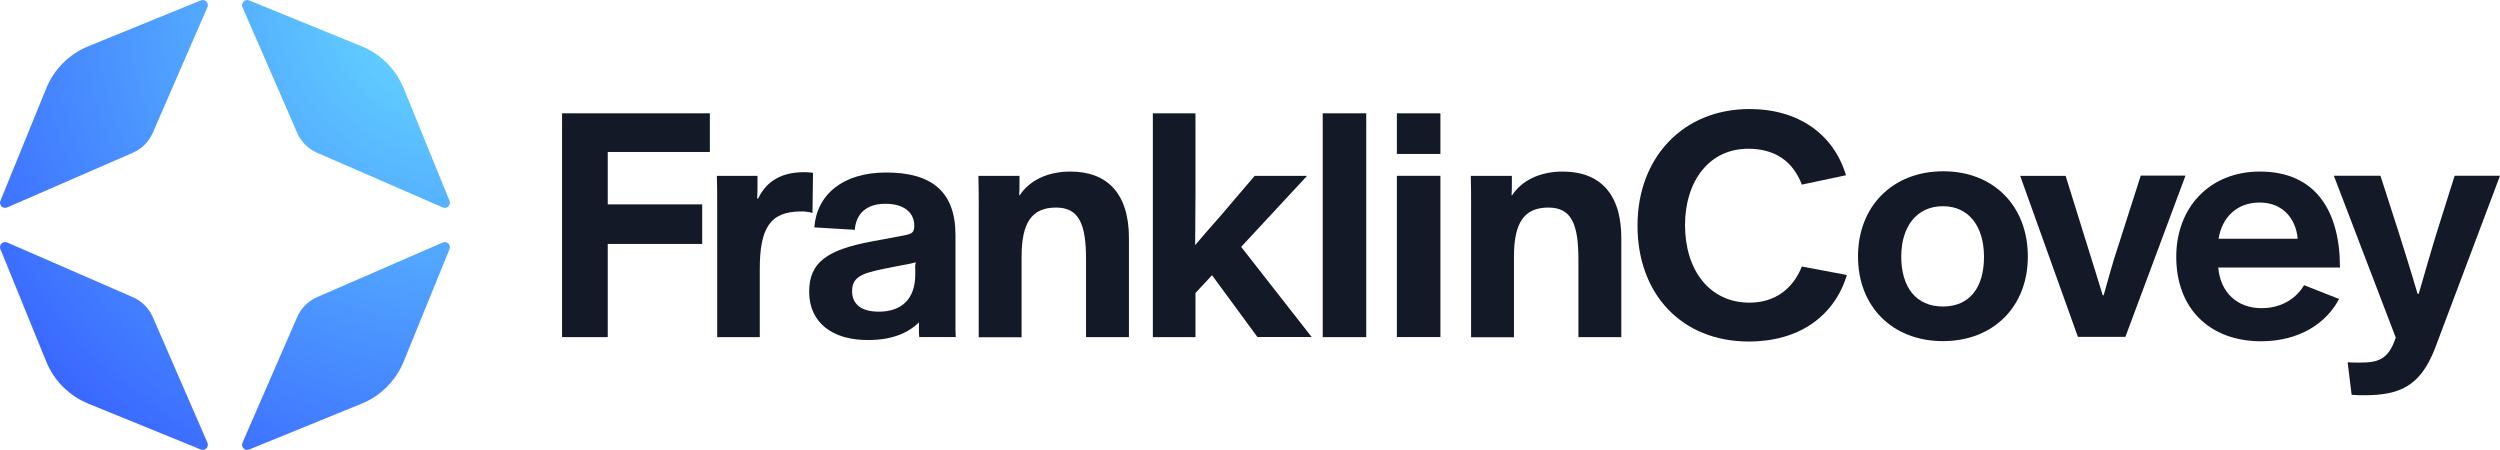
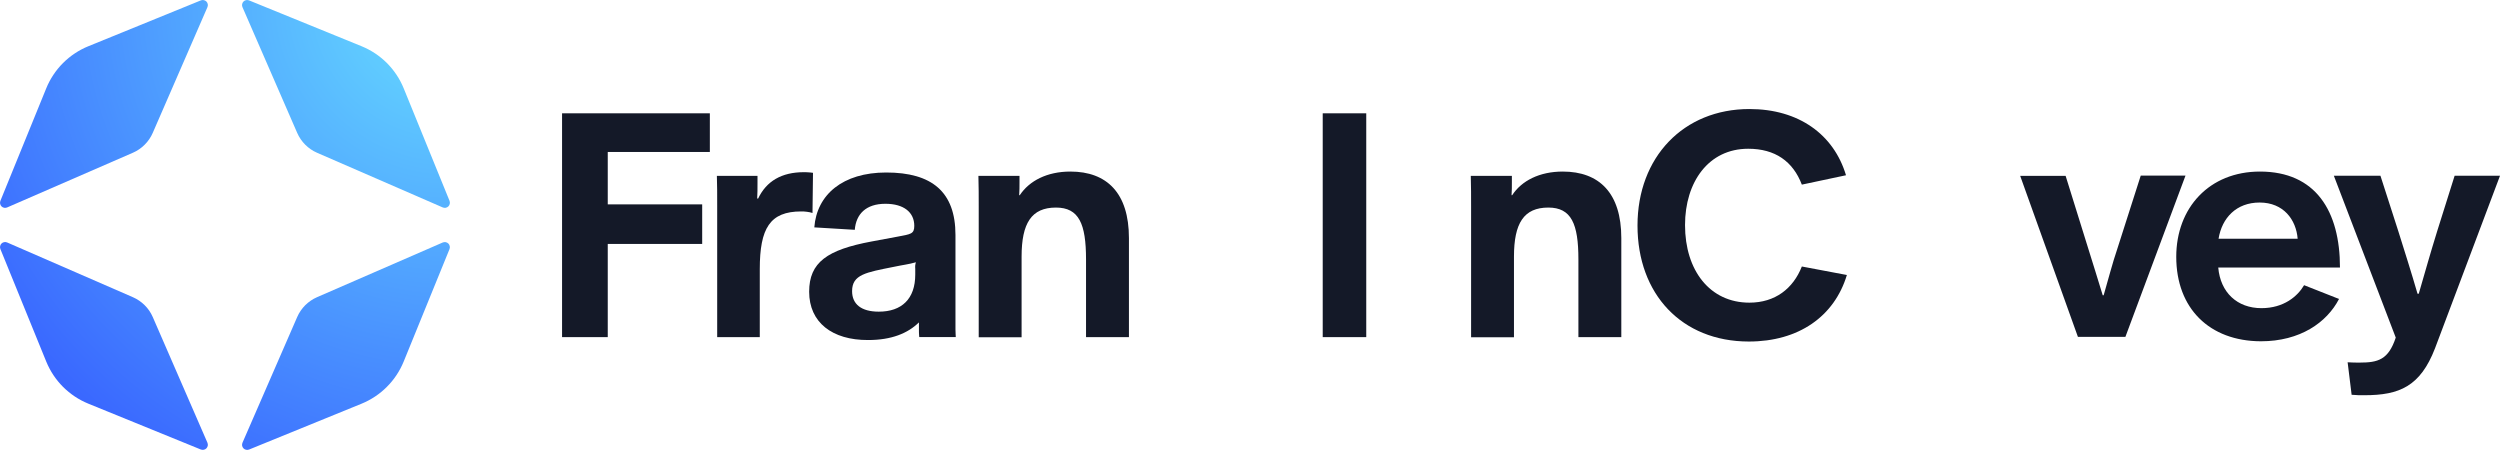
<svg xmlns="http://www.w3.org/2000/svg" version="1.2" viewBox="0 0 800 144" width="800" height="144">
  <defs>
    <radialGradient id="g1" cx="0" cy="0" r="1" gradientUnits="userSpaceOnUse" gradientTransform="matrix(203.37,0,0,203.37,143.77,0)">
      <stop offset="0" stop-color="#67dfff" />
      <stop offset="1" stop-color="#3253ff" />
    </radialGradient>
  </defs>
  <style>
		.s0 { fill: #141928 } 
		.s1 { fill: url(#g1) } 
	</style>
  <g id="Layer_2">
    <g id="Layer_1-2">
      <path class="s0" d="m179.86 36.26h47.29v12.37h-32.67v16.77h30.22v12.66h-30.22v29.82h-14.62z" />
      <path class="s0" d="m229.5 65.79c0-3.82 0-6.47-0.1-9.51h13v2.35c0 1.67 0 3.34-0.1 4.91h0.3c2.65-5.59 7.55-8.44 14.62-8.44q0.37 0 0.74 0.01 0.37 0.02 0.73 0.04 0.37 0.03 0.74 0.06 0.36 0.04 0.73 0.09l-0.16 12.85q-0.44-0.13-0.89-0.23-0.45-0.09-0.91-0.15-0.45-0.07-0.91-0.09-0.46-0.03-0.92-0.02c-10 0-13.24 5.39-13.24 18.44v21.78h-13.63z" />
      <path class="s0" d="m258.93 93.36c0-9.42 5.79-13.44 20-16.09l8.44-1.57c4-0.78 5.2-0.78 5.2-3.43 0-4.32-3.34-7.06-9.23-7.06-6.28 0-9.41 3.33-9.81 8.33l-12.95-0.78c0.79-10.5 9.13-17.56 23-17.56 14.62 0 22.17 6.18 22.17 20v30.22c0 1.18 0.1 2.06 0.1 2.45h-11.69q-0.03-0.33-0.05-0.66-0.03-0.33-0.04-0.66-0.01-0.33-0.01-0.67-0.01-0.33 0-0.66v-2h-0.06c-3.53 3.44-8.73 5.59-16.19 5.59-11.52 0.05-18.88-5.64-18.88-15.45zm33.95-5.49v-1.87q-0.03-0.26-0.03-0.52-0.01-0.26 0.02-0.53 0.02-0.26 0.08-0.51 0.05-0.26 0.13-0.51c-2.46 0.69-3.93 0.79-7.17 1.48-8.83 1.76-13.24 2.45-13.24 7.75 0 4.22 3 6.57 8.53 6.57 7.36 0.01 11.68-4.11 11.68-11.86z" />
      <path class="s0" d="m313.19 66.09c0-2.65 0-7.06-0.1-9.81h13.15v2.06c0 1.27 0 2.84-0.1 4.12h0.19c3.05-4.61 8.74-7.56 16.19-7.56 11.68 0 18.74 6.87 18.74 21.29v31.69h-13.73v-24.88c0-11.38-2.26-16.58-9.62-16.58-7.85 0-11 5-11 15.7v25.8h-13.72z" />
-       <path class="s0" d="m368.91 36.26h13.64v25.51c0 6.28-0.1 12.36-0.1 16.68 4.22-5.1 7.95-9 11.09-12.85l7.95-9.32h16.77l-21.09 22.72 22.56 28.84h-17.36l-14.52-19.77-5.3 5.69v14.12h-13.64z" />
      <path class="s0" d="m423.27 36.26h13.93v71.62h-13.93z" />
-       <path class="s0" d="m447 36.26h13.93v13h-13.93zm0 20h13.93v51.6h-13.93z" />
      <path class="s0" d="m470.75 66.09c0-2.65 0-7.06-0.1-9.81h13.15v2.06c0 1.27 0 2.84-0.1 4.12h0.2c3-4.61 8.73-7.56 16.18-7.56 11.68 0 18.74 6.87 18.74 21.29v31.69h-13.73v-24.88c0-11.38-2.26-16.58-9.62-16.58-7.85 0-11 5-11 15.7v25.8h-13.72z" />
      <path class="s0" d="m524 72.17c0-21.88 14.72-37.28 35.81-37.28 15.8 0 27 8.14 30.91 21.19l-14.13 3c-2.85-7.45-8.54-11.48-17.17-11.48-12.66 0-20.21 10.6-20.21 24.43 0 14.52 7.95 24.82 20.6 24.82 8.24 0 14-4.51 16.78-11.57l14.41 2.72c-4 13.24-15.4 21.29-31.39 21.29-21.46-0.03-35.61-15.14-35.61-37.12z" />
-       <path class="s0" d="m594.56 82.08c0-16.09 11.09-27.27 27.28-27.27 16.19 0 27.07 11.19 27.07 27.27 0 16.08-11.08 27.08-27.17 27.08-16.09 0-27.18-10.99-27.18-27.08zm40.32 0.1c0-9.42-4.61-16.19-13.14-16.19-8.53 0-13.34 6.67-13.34 16.09 0 9.81 4.7 16 13.34 16 8.64 0 13.14-6.19 13.14-15.9z" />
      <path class="s0" d="m646.46 56.28h14.54l7.16 23c1.67 5.5 3.24 10.21 4.71 15.21h0.3c1.47-5 2.65-9.81 4.51-15.3l7.36-23h14.32l-19.23 51.6h-15.2z" />
      <path class="s0" d="m696.4 82.18c0-15.7 10.59-27.28 26.78-27.28 17.86 0 25.61 12.66 25.61 30.71h-38.95c0.69 8 6.08 13 13.83 13 7.16 0 11.58-3.82 13.64-7.35l11.18 4.41c-3.92 7.55-12.46 13.54-25 13.54-16.49-0.05-27.09-10.55-27.09-27.03zm38.85-5.79c-0.49-6.08-4.51-11.58-12.17-11.58-7.45 0-12.06 4.91-13.14 11.58z" />
      <path class="s0" d="m752.52 126.33l-1.28-10.4c1.47 0.1 2.65 0.1 3.83 0.1 5.88 0 9.22-0.89 11.57-8l-19.81-51.8h14.91l5.69 17.66c2.06 6.57 4.22 13.34 6.18 20.11h0.39c2.36-8.14 3.53-12.36 5.89-20l5.59-17.76h14.52l-20.8 55.23c-4.71 12.17-11.38 15-22.56 15-1.28 0.05-2.64-0.04-4.12-0.14z" />
      <path class="s1" d="m42.52 48.88l-40.23 17.5q-0.46 0.2-0.95 0.11-0.49-0.09-0.85-0.44-0.35-0.35-0.45-0.84-0.1-0.49 0.09-0.95l14.67-36q0.92-2.27 2.28-4.31 1.36-2.05 3.09-3.78 1.73-1.73 3.78-3.09 2.04-1.36 4.31-2.28l36-14.67q0.46-0.19 0.95-0.09 0.49 0.1 0.84 0.45 0.35 0.36 0.44 0.85 0.09 0.49-0.11 0.95l-17.5 40.23q-0.46 1.06-1.11 2.01-0.65 0.96-1.47 1.77-0.81 0.82-1.77 1.47-0.95 0.65-2.01 1.11zm58.93 0l40.23 17.5q0.46 0.19 0.95 0.11 0.49-0.1 0.85-0.44 0.35-0.35 0.45-0.84 0.1-0.49-0.08-0.95l-14.67-36q-0.93-2.27-2.28-4.31-1.36-2.04-3.09-3.78-1.74-1.73-3.78-3.09-2.04-1.35-4.31-2.28l-36.01-14.67q-0.46-0.19-0.95-0.09-0.49 0.1-0.84 0.45-0.35 0.36-0.44 0.85-0.09 0.49 0.11 0.95l17.51 40.23q0.46 1.06 1.11 2.01 0.65 0.95 1.46 1.77 0.82 0.82 1.77 1.47 0.95 0.65 2.01 1.11zm-6.35 52.57l-17.51 40.23q-0.19 0.46-0.11 0.95 0.1 0.49 0.44 0.85 0.35 0.35 0.84 0.45 0.49 0.1 0.95-0.08l36-14.67q2.27-0.93 4.31-2.29 2.04-1.35 3.77-3.09 1.74-1.73 3.09-3.77 1.36-2.04 2.29-4.31l14.67-36q0.18-0.46 0.08-0.95-0.1-0.49-0.45-0.84-0.36-0.34-0.85-0.44-0.49-0.08-0.95 0.11l-40.22 17.5q-1.06 0.46-2.01 1.11-0.95 0.65-1.77 1.46-0.81 0.82-1.46 1.77-0.65 0.95-1.11 2.01zm-52.58-6.35l-40.23-17.51q-0.46-0.2-0.95-0.11-0.49 0.09-0.85 0.44-0.35 0.35-0.45 0.84-0.1 0.49 0.09 0.95l14.67 36q0.93 2.27 2.28 4.31 1.36 2.04 3.09 3.78 1.74 1.73 3.78 3.09 2.04 1.35 4.31 2.28l36 14.67q0.46 0.18 0.95 0.08 0.49-0.1 0.84-0.45 0.34-0.36 0.44-0.85 0.08-0.49-0.11-0.95l-17.5-40.23q-0.46-1.06-1.11-2.01-0.65-0.95-1.47-1.76-0.82-0.82-1.77-1.46-0.95-0.65-2.01-1.11z" />
    </g>
  </g>
</svg>